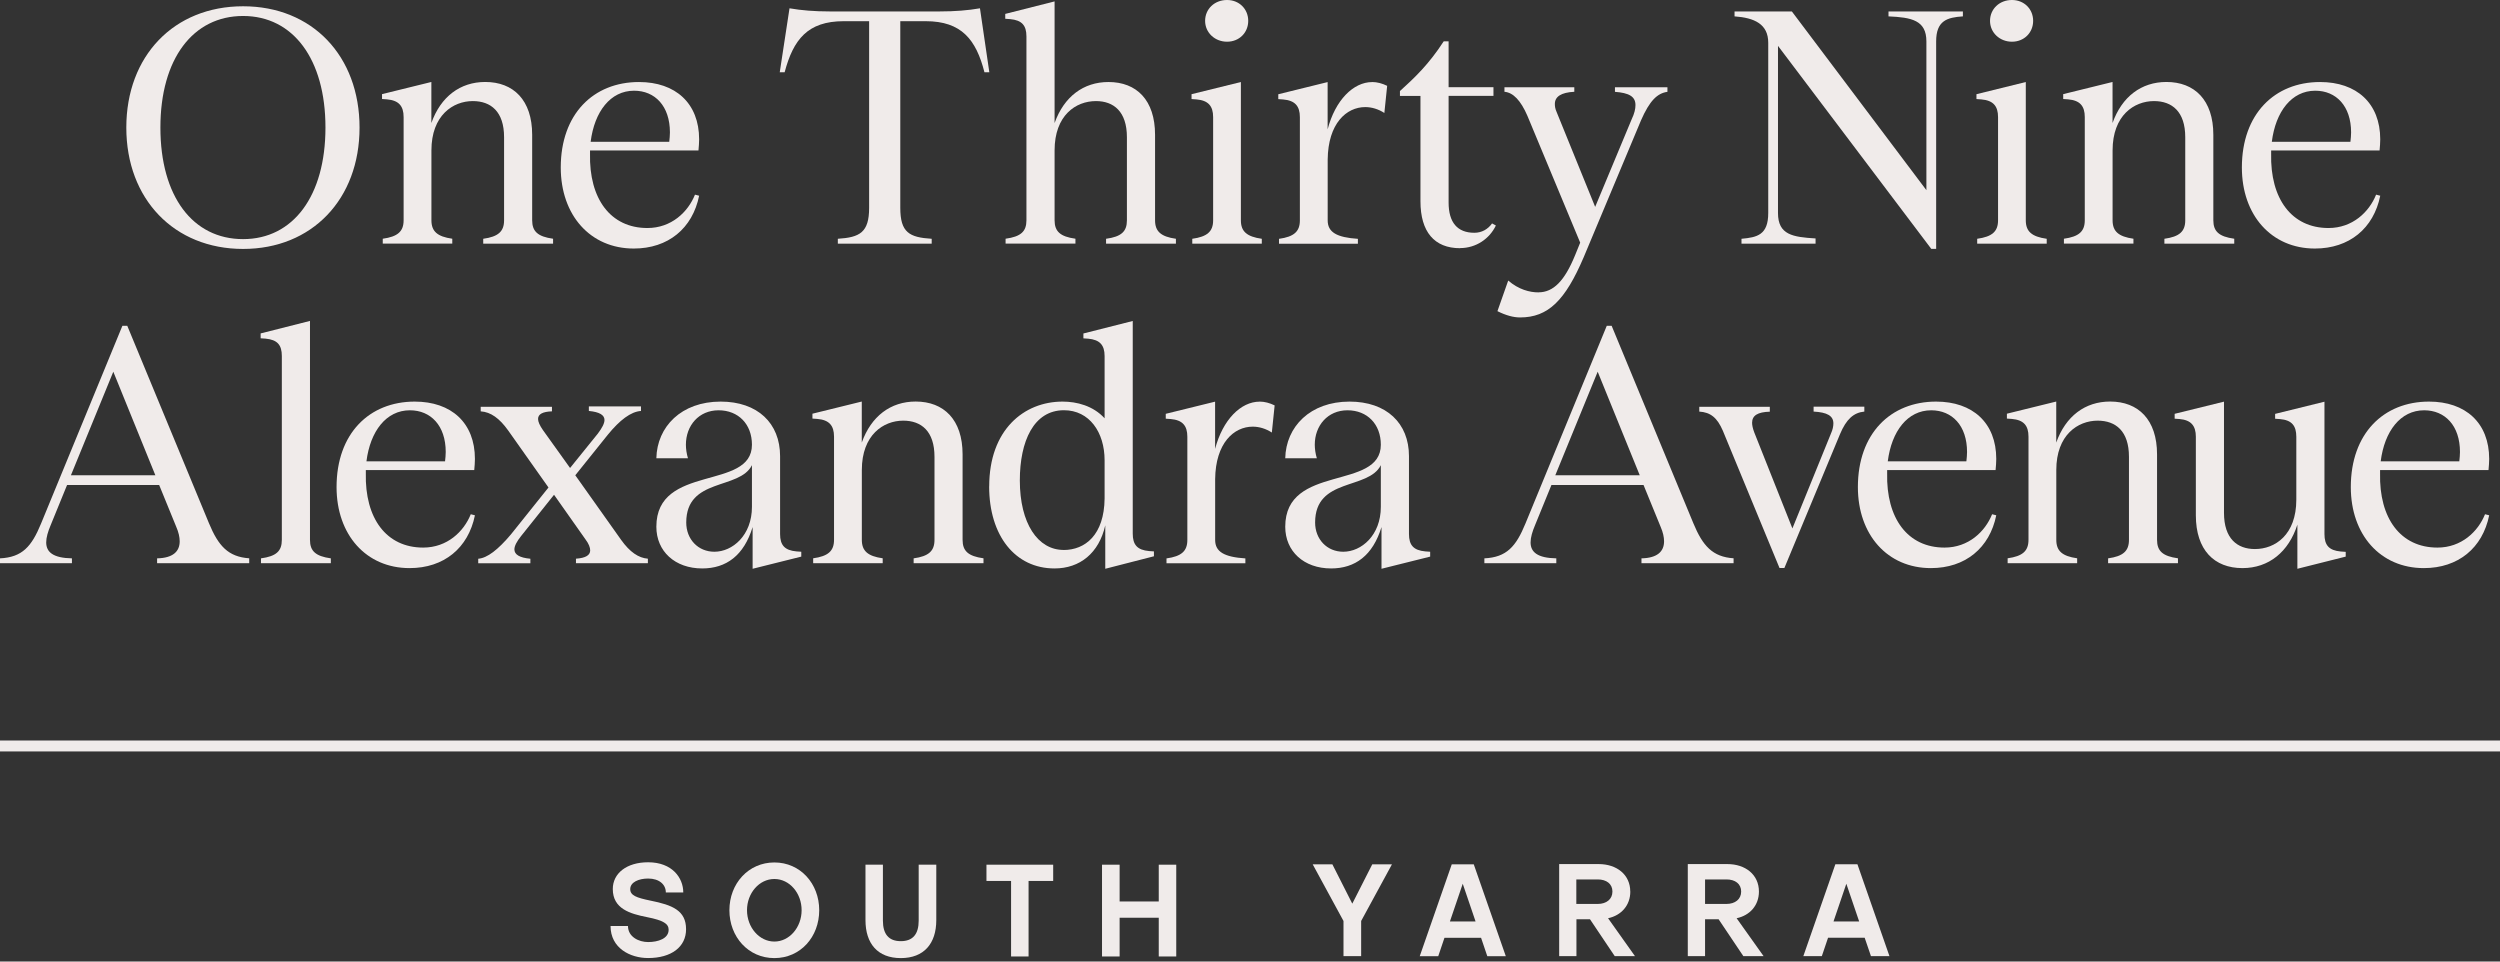
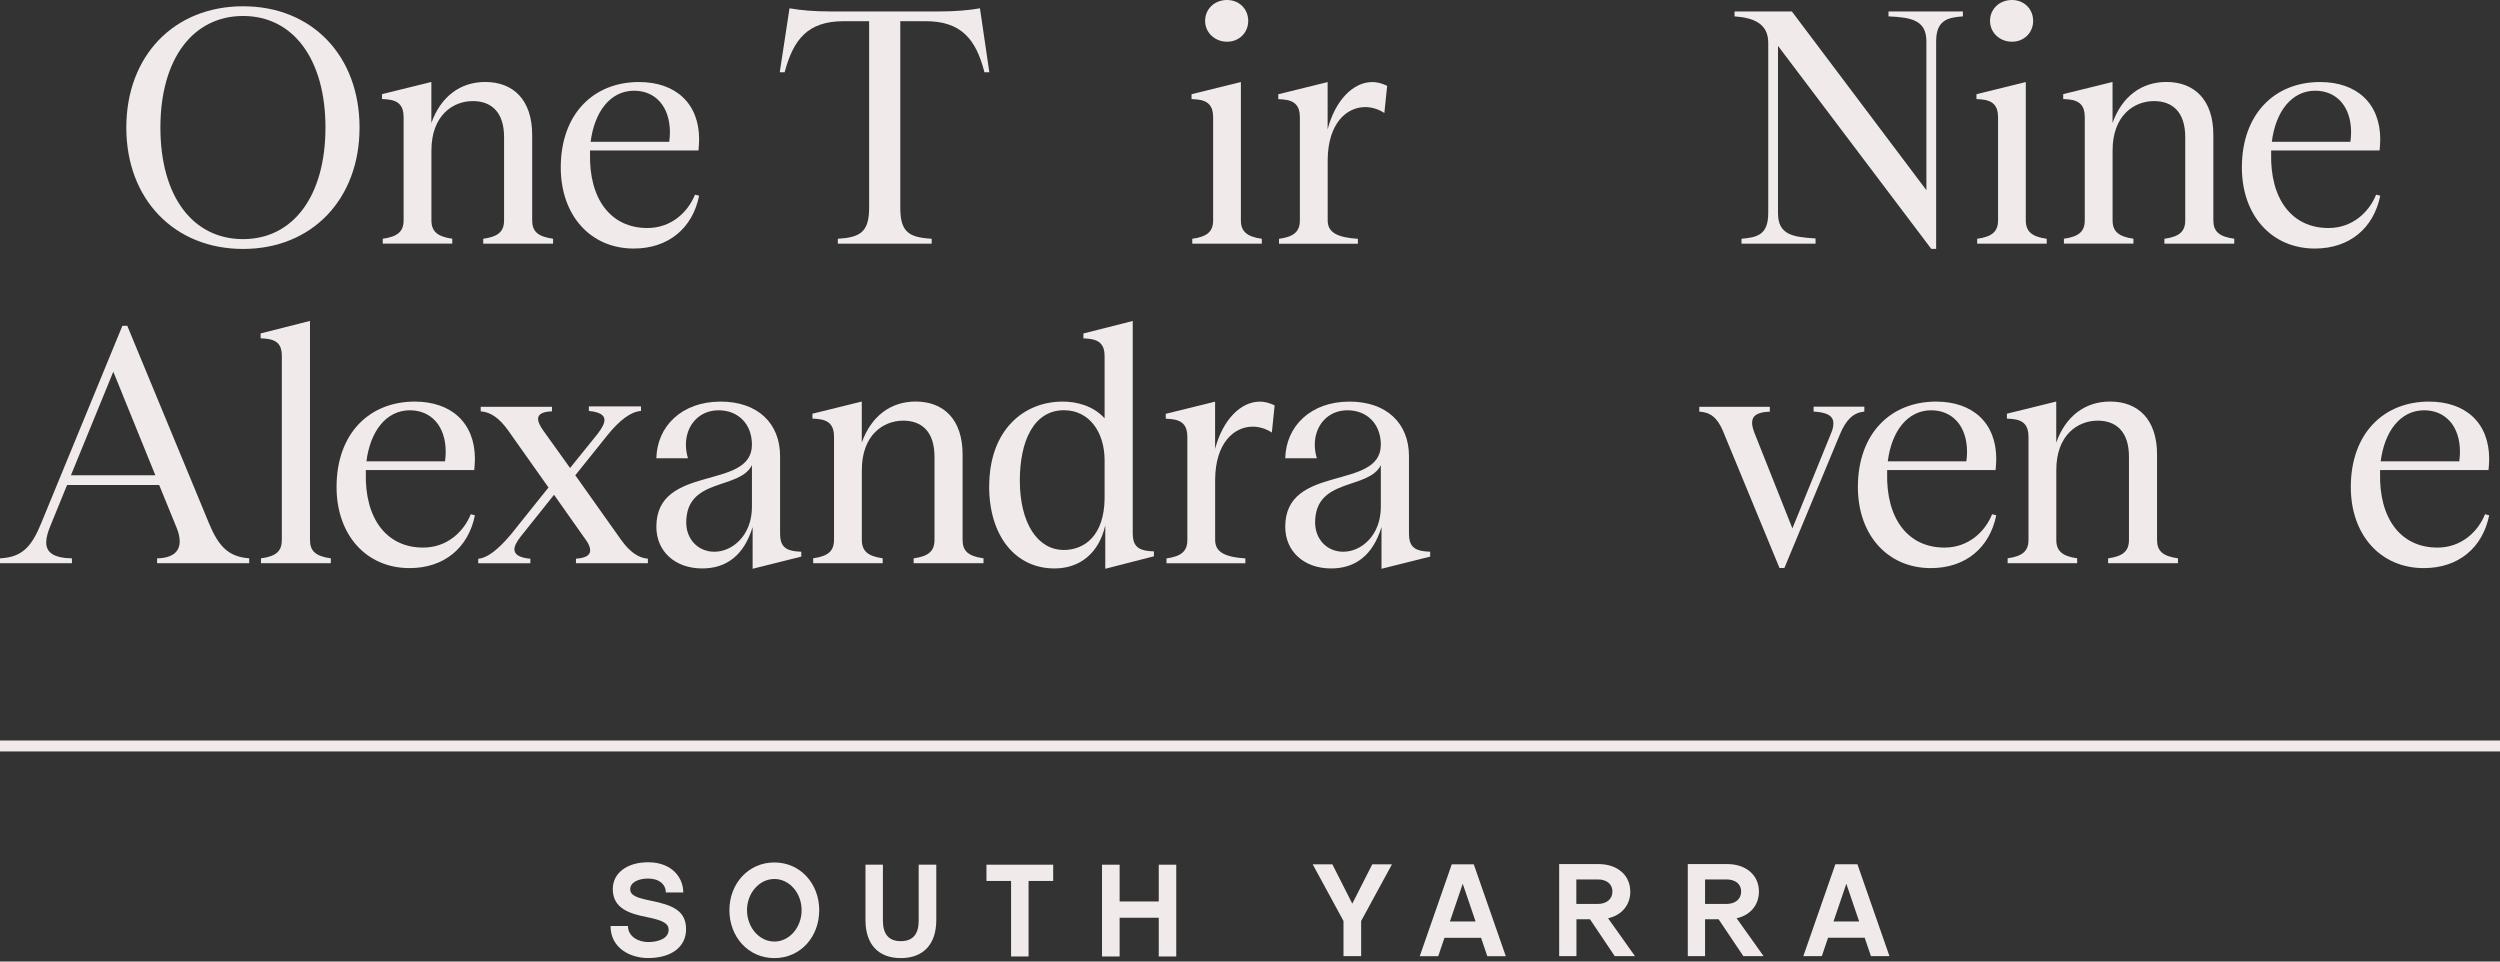
<svg xmlns="http://www.w3.org/2000/svg" width="260" height="100" viewBox="0 0 260 100" fill="none">
  <rect x="0" y="0" width="260" height="100" fill="#333333" stroke="none" />
  <g clip-path="url(#clip0_34_7)">
    <path d="M13.137 13.265C13.137 5.819 18.087 0.653 25.282 0.653C32.477 0.653 37.393 5.825 37.393 13.271C37.393 20.717 32.442 25.889 25.282 25.889C18.122 25.889 13.137 20.717 13.137 13.271V13.265ZM25.282 24.868C30.489 24.868 33.848 20.384 33.848 13.265C33.848 6.146 30.483 1.662 25.282 1.662C20.081 1.662 16.682 6.105 16.682 13.265C16.682 20.425 20.046 24.868 25.282 24.868Z" fill="#F0EBEA" />
    <path d="M57.52 24.833V25.341H50.255V24.833C51.812 24.618 52.424 24.075 52.424 22.915V14.274C52.424 11.598 51.048 10.513 49.171 10.513C47.113 10.513 44.868 11.994 44.868 15.644V22.909C44.868 24.064 45.48 24.606 47.037 24.828V25.335H39.807V24.828C41.364 24.612 41.976 24.07 41.976 22.909V12.175C41.976 11.02 41.468 10.437 40.238 10.332L39.731 10.297V9.79L44.862 8.525V12.793C45.836 10.046 47.865 8.525 50.465 8.525C53.392 8.525 55.346 10.402 55.346 14.017V22.909C55.346 24.064 55.923 24.606 57.515 24.828L57.52 24.833Z" fill="#F0EBEA" />
    <path d="M67.328 23.714C69.823 23.714 71.555 22.052 72.278 20.244L72.71 20.355C72.022 23.755 69.491 25.848 65.911 25.848C61.392 25.848 58.319 22.379 58.319 17.422C58.319 11.854 61.719 8.531 66.453 8.531C70.249 8.531 72.71 10.735 72.71 14.495C72.71 14.857 72.675 15.253 72.64 15.65H61.363V15.976C61.252 20.676 63.497 23.714 67.328 23.714ZM69.602 14.746C69.637 14.42 69.672 14.093 69.672 13.772C69.672 11.026 68.115 9.434 65.946 9.434C63.485 9.434 61.824 11.603 61.427 14.746H69.596H69.602Z" fill="#F0EBEA" />
    <path d="M96.896 24.833V25.341H87.135V24.833C89.415 24.688 90.389 24.18 90.389 21.615V2.204H87.747C83.986 2.204 82.505 4.122 81.602 7.516H81.094L82.109 0.863C83.339 1.079 84.709 1.19 86.301 1.19H97.724C99.316 1.19 100.686 1.079 101.916 0.863L102.89 7.516H102.383C101.514 4.117 99.998 2.204 96.272 2.204H93.63V21.615C93.63 24.18 94.569 24.688 96.884 24.833H96.896Z" fill="#F0EBEA" />
-     <path d="M122.295 24.833V25.34H115.03V24.833C116.621 24.617 117.199 24.075 117.199 22.915V14.274C117.199 11.597 115.822 10.513 113.98 10.513C111.881 10.513 109.677 11.994 109.677 15.644V22.909C109.677 24.064 110.254 24.606 111.846 24.827V25.335H104.581V24.827C106.173 24.612 106.75 24.069 106.75 22.909V3.796C106.75 2.641 106.278 2.099 105.053 1.988L104.546 1.953V1.446L109.677 0.146V12.799C110.651 10.052 112.68 8.53 115.28 8.53C118.207 8.53 120.126 10.408 120.126 14.023V22.915C120.126 24.069 120.738 24.612 122.295 24.833Z" fill="#F0EBEA" />
    <path d="M131.227 24.833V25.34H123.997V24.833C125.554 24.617 126.166 24.075 126.166 22.915V12.181C126.166 11.026 125.659 10.443 124.429 10.338L123.921 10.303V9.796L129.052 8.53V22.915C129.052 24.069 129.665 24.612 131.222 24.833H131.227ZM127.612 0C128.878 0 129.816 0.939 129.816 2.169C129.816 3.399 128.878 4.338 127.612 4.338C126.347 4.338 125.332 3.399 125.332 2.169C125.332 0.939 126.306 0 127.612 0Z" fill="#F0EBEA" />
    <path d="M142.708 8.531C143.215 8.531 143.758 8.676 144.265 8.927L143.973 11.749C143.361 11.353 142.673 11.137 141.985 11.137C140.032 11.137 138.119 12.834 138.079 16.595V22.921C138.079 24.151 139.017 24.693 141.221 24.839V25.346H133.017V24.839C134.574 24.623 135.187 24.081 135.187 22.921V12.186C135.187 11.032 134.679 10.449 133.449 10.344L132.942 10.309V9.802L138.073 8.536V13.452C138.866 10.414 140.749 8.536 142.702 8.536L142.708 8.531Z" fill="#F0EBEA" />
-     <path d="M151.851 25.813C149.174 25.813 147.728 24.116 147.728 20.933V9.977H145.594V9.469C147.151 8.058 148.597 6.688 150.148 4.297H150.655V9.067H155.32V9.971H150.655V21.067C150.655 23.125 151.559 24.209 153.332 24.209C154.09 24.209 154.743 23.848 155.174 23.236L155.571 23.451C154.918 24.828 153.513 25.801 151.851 25.801V25.813Z" fill="#F0EBEA" />
-     <path d="M160.002 30.402C161.559 30.402 162.714 29.206 163.798 26.571L164.34 25.236L158.848 12.041C158.16 10.449 157.367 9.621 156.463 9.545V9.073H163.728V9.545C162.352 9.615 161.705 10.052 161.705 10.81C161.705 11.061 161.74 11.318 161.886 11.644L165.897 21.516L169.693 12.408C169.985 11.796 170.089 11.323 170.089 10.927C170.089 10.023 169.401 9.662 167.955 9.551V9.079H173.413V9.551C172.363 9.697 171.571 10.455 170.667 12.513L164.702 26.758C162.784 31.241 161.017 33.014 158.084 33.014C157.396 33.014 156.603 32.798 155.734 32.361L156.854 29.177C157.938 30.116 159.093 30.408 159.996 30.408L160.002 30.402Z" fill="#F0EBEA" />
    <path d="M204.141 1.195V1.703C202.514 1.813 201.36 2.134 201.36 4.303V25.883H200.853L184.911 4.77V22.157C184.911 24.437 186.468 24.652 188.818 24.798V25.34H181.115V24.833C182.742 24.688 183.897 24.437 183.897 22.157V4.449C183.897 2.496 182.451 1.848 180.392 1.703V1.195H186.357L200.345 19.778V4.303C200.345 2.099 198.789 1.808 196.404 1.703V1.195H204.141Z" fill="#F0EBEA" />
    <path d="M212.858 24.833V25.34H205.628V24.833C207.185 24.617 207.797 24.075 207.797 22.915V12.181C207.797 11.026 207.29 10.443 206.06 10.338L205.552 10.303V9.796L210.683 8.53V22.915C210.683 24.069 211.296 24.612 212.852 24.833H212.858ZM209.243 0C210.508 0 211.447 0.939 211.447 2.169C211.447 3.399 210.508 4.338 209.243 4.338C207.978 4.338 206.963 3.399 206.963 2.169C206.963 0.939 207.937 0 209.243 0Z" fill="#F0EBEA" />
    <path d="M232.362 24.833V25.341H225.097V24.833C226.654 24.618 227.266 24.075 227.266 22.915V14.274C227.266 11.598 225.89 10.513 224.013 10.513C221.954 10.513 219.709 11.994 219.709 15.644V22.909C219.709 24.064 220.322 24.606 221.878 24.828V25.335H214.648V24.828C216.205 24.612 216.817 24.07 216.817 22.909V12.175C216.817 11.02 216.31 10.437 215.08 10.332L214.573 10.297V9.79L219.704 8.525V12.793C220.677 10.046 222.706 8.525 225.307 8.525C228.234 8.525 230.187 10.402 230.187 14.017V22.909C230.187 24.064 230.765 24.606 232.356 24.828L232.362 24.833Z" fill="#F0EBEA" />
    <path d="M242.164 23.714C244.659 23.714 246.391 22.052 247.114 20.244L247.545 20.355C246.857 23.755 244.327 25.848 240.747 25.848C236.228 25.848 233.155 22.379 233.155 17.422C233.155 11.854 236.554 8.531 241.289 8.531C245.085 8.531 247.545 10.735 247.545 14.495C247.545 14.857 247.511 15.253 247.476 15.65H236.199V15.976C236.088 20.676 238.333 23.714 242.164 23.714ZM244.444 14.746C244.479 14.42 244.514 14.093 244.514 13.772C244.514 11.026 242.957 9.434 240.788 9.434C238.327 9.434 236.665 11.603 236.269 14.746H244.438H244.444Z" fill="#F0EBEA" />
    <path d="M25.918 58.069V58.576H16.338V58.069C18 58.034 18.688 57.346 18.688 56.296C18.688 55.865 18.577 55.357 18.326 54.78L16.554 50.442H6.974L5.277 54.599C4.985 55.287 4.805 55.9 4.805 56.407C4.805 57.421 5.528 58.034 7.481 58.069V58.576H0V58.069C2.315 57.958 3.289 56.838 4.268 54.453L12.729 33.883H13.236L21.731 54.413C22.705 56.763 23.72 57.917 25.924 58.063L25.918 58.069ZM16.157 49.427L11.784 38.658L7.376 49.427H16.163H16.157Z" fill="#F0EBEA" />
    <path d="M34.407 58.069V58.576H27.142V58.069C28.734 57.853 29.311 57.311 29.311 56.15V37.025C29.311 35.871 28.839 35.329 27.615 35.218L27.107 35.183V34.675L32.238 33.375V56.15C32.238 57.305 32.816 57.847 34.407 58.069Z" fill="#F0EBEA" />
-     <path d="M44.011 56.949C46.506 56.949 48.238 55.287 48.961 53.48L49.392 53.591C48.704 56.99 46.174 59.083 42.594 59.083C38.075 59.083 35.002 55.614 35.002 50.658C35.002 45.089 38.401 41.766 43.136 41.766C46.932 41.766 49.392 43.97 49.392 47.731C49.392 48.092 49.357 48.489 49.322 48.885H38.046V49.212C37.935 53.911 40.18 56.949 44.011 56.949ZM46.285 47.981C46.32 47.655 46.355 47.328 46.355 47.008C46.355 44.261 44.798 42.67 42.629 42.67C40.168 42.67 38.506 44.839 38.11 47.981H46.279H46.285Z" fill="#F0EBEA" />
+     <path d="M44.011 56.949C46.506 56.949 48.238 55.287 48.961 53.48L49.392 53.591C48.704 56.99 46.174 59.083 42.594 59.083C38.075 59.083 35.002 55.614 35.002 50.658C35.002 45.089 38.401 41.766 43.136 41.766C46.932 41.766 49.392 43.97 49.392 47.731C49.392 48.092 49.357 48.489 49.322 48.885H38.046V49.212C37.935 53.911 40.18 56.949 44.011 56.949ZM46.285 47.981C46.32 47.655 46.355 47.328 46.355 47.008C46.355 44.261 44.798 42.67 42.629 42.67C40.168 42.67 38.506 44.839 38.11 47.981H46.279H46.285" fill="#F0EBEA" />
    <path d="M61.38 57.241C61.38 56.949 61.235 56.553 60.908 56.121L57.62 51.457L54.185 55.76C53.754 56.302 53.497 56.774 53.497 57.136C53.497 57.678 54.04 58.005 55.159 58.109V58.582H49.736V58.109C50.675 58.04 51.795 57.171 53.136 55.579L57.042 50.699L52.85 44.769C51.946 43.504 51.042 42.85 49.993 42.78V42.308H57.404V42.78C56.43 42.815 55.958 43.072 55.958 43.573C55.958 43.865 56.139 44.261 56.465 44.728L59.287 48.669L62.179 45.089C62.611 44.512 62.867 44.04 62.867 43.678C62.867 43.171 62.36 42.845 61.241 42.74V42.267H66.663V42.74C65.614 42.81 64.459 43.678 63.194 45.235L59.83 49.428L64.599 56.15C65.503 57.416 66.407 58.028 67.38 58.104V58.576H59.9V58.104C60.914 58.034 61.38 57.742 61.38 57.235V57.241Z" fill="#F0EBEA" />
    <path d="M68.261 54.78C68.261 48.203 78.202 51.054 78.202 46.25C78.202 44.116 76.791 42.67 74.733 42.67C72.675 42.67 71.334 44.261 71.334 46.25C71.334 46.681 71.404 47.188 71.549 47.661H68.261C68.331 44.372 70.861 41.766 74.949 41.766C78.78 41.766 81.129 44.005 81.129 47.439V55.538C81.129 56.693 81.602 57.235 82.826 57.346L83.333 57.381V57.888L78.272 59.153V54.815C77.368 57.777 75.526 59.118 73.03 59.118C70.208 59.118 68.261 57.346 68.261 54.78ZM74.296 57.381C76.173 57.381 78.202 55.684 78.202 52.716V48.378C76.902 50.978 71.369 49.643 71.369 54.343C71.369 56.08 72.599 57.381 74.296 57.381Z" fill="#F0EBEA" />
    <path d="M102.283 58.069V58.576H95.018V58.069C96.575 57.853 97.187 57.311 97.187 56.15V47.509C97.187 44.833 95.811 43.748 93.934 43.748C91.876 43.748 89.631 45.229 89.631 48.879V56.145C89.631 57.299 90.243 57.841 91.8 58.063V58.57H84.57V58.063C86.126 57.847 86.739 57.305 86.739 56.145V45.41C86.739 44.256 86.231 43.672 85.001 43.568L84.494 43.533V43.025L89.625 41.76V46.028C90.599 43.282 92.628 41.76 95.228 41.76C98.155 41.76 100.109 43.638 100.109 47.253V56.145C100.109 57.299 100.686 57.841 102.278 58.063L102.283 58.069Z" fill="#F0EBEA" />
    <path d="M102.878 50.588C102.878 44.693 106.493 41.766 110.505 41.766C111.986 41.766 113.688 42.197 114.878 43.503V37.031C114.878 35.877 114.371 35.334 113.181 35.224L112.674 35.189V34.681L117.805 33.381V55.503C117.805 56.657 118.277 57.2 119.502 57.311L120.009 57.346V57.853L114.948 59.153V54.634C114.295 57.526 112.307 59.118 109.671 59.118C105.584 59.118 102.872 55.719 102.872 50.588H102.878ZM110.61 57.2C112.849 57.2 114.837 55.643 114.878 51.847V47.871C114.878 44.944 113.286 42.664 110.651 42.664C107.508 42.664 106.062 45.882 106.062 49.964C106.062 54.448 107.939 57.194 110.616 57.194L110.61 57.2Z" fill="#F0EBEA" />
    <path d="M131.006 41.766C131.513 41.766 132.055 41.912 132.563 42.162L132.271 44.984C131.659 44.588 130.971 44.372 130.283 44.372C128.329 44.372 126.417 46.069 126.376 49.83V56.156C126.376 57.386 127.315 57.929 129.519 58.075V58.582H121.315V58.075C122.872 57.859 123.484 57.316 123.484 56.156V45.422C123.484 44.267 122.977 43.684 121.747 43.579L121.239 43.544V43.037L126.37 41.772V46.687C127.163 43.649 129.047 41.772 131 41.772L131.006 41.766Z" fill="#F0EBEA" />
    <path d="M133.665 54.78C133.665 48.203 143.606 51.054 143.606 46.25C143.606 44.116 142.195 42.67 140.137 42.67C138.079 42.67 136.737 44.261 136.737 46.25C136.737 46.681 136.807 47.188 136.953 47.661H133.665C133.735 44.372 136.265 41.766 140.353 41.766C144.183 41.766 146.533 44.005 146.533 47.439V55.538C146.533 56.693 147.005 57.235 148.23 57.346L148.737 57.381V57.888L143.676 59.153V54.815C142.772 57.777 140.93 59.118 138.434 59.118C135.612 59.118 133.665 57.346 133.665 54.78ZM139.7 57.381C141.577 57.381 143.606 55.684 143.606 52.716V48.378C142.306 50.978 136.772 49.643 136.772 54.343C136.772 56.08 138.003 57.381 139.7 57.381Z" fill="#F0EBEA" />
-     <path d="M180.293 58.069V58.576H170.713V58.069C172.375 58.034 173.063 57.346 173.063 56.296C173.063 55.865 172.952 55.357 172.702 54.78L170.929 50.442H161.349L159.652 54.599C159.361 55.287 159.18 55.9 159.18 56.407C159.18 57.421 159.903 58.034 161.856 58.069V58.576H154.375V58.069C156.69 57.958 157.664 56.838 158.644 54.453L167.104 33.883H167.611L176.107 54.413C177.081 56.763 178.095 57.917 180.299 58.063L180.293 58.069ZM170.533 49.427L166.159 38.658L161.751 49.427H170.538H170.533Z" fill="#F0EBEA" />
    <path d="M176.725 42.815V42.308H184.06V42.815C182.795 42.85 182.218 43.212 182.218 43.97C182.218 44.221 182.287 44.547 182.433 44.944L186.41 54.955L190.421 45.084C190.602 44.687 190.672 44.325 190.672 44.034C190.672 43.241 190.019 42.88 188.614 42.804V42.296H193.891V42.804C192.771 42.914 192.013 43.597 191.36 45.154L185.576 59.072H185.069L179.174 44.792C178.597 43.457 177.909 42.874 176.713 42.804L176.725 42.815Z" fill="#F0EBEA" />
    <path d="M202.229 56.949C204.724 56.949 206.456 55.287 207.179 53.48L207.611 53.591C206.923 56.99 204.392 59.083 200.812 59.083C196.293 59.083 193.22 55.614 193.22 50.658C193.22 45.089 196.62 41.766 201.354 41.766C205.15 41.766 207.611 43.97 207.611 47.731C207.611 48.092 207.576 48.489 207.541 48.885H196.264V49.212C196.153 53.911 198.398 56.949 202.229 56.949ZM204.503 47.981C204.538 47.655 204.573 47.328 204.573 47.008C204.573 44.261 203.016 42.67 200.847 42.67C198.386 42.67 196.725 44.839 196.328 47.981H204.497H204.503Z" fill="#F0EBEA" />
    <path d="M226.508 58.069V58.576H219.243V58.069C220.8 57.853 221.412 57.311 221.412 56.15V47.509C221.412 44.833 220.036 43.748 218.158 43.748C216.1 43.748 213.855 45.229 213.855 48.879V56.145C213.855 57.299 214.468 57.841 216.024 58.063V58.57H208.794V58.063C210.351 57.847 210.963 57.305 210.963 56.145V45.41C210.963 44.256 210.456 43.672 209.226 43.568L208.718 43.533V43.025L213.849 41.76V46.028C214.823 43.282 216.852 41.76 219.453 41.76C222.38 41.76 224.333 43.638 224.333 47.253V56.145C224.333 57.299 224.91 57.841 226.502 58.063L226.508 58.069Z" fill="#F0EBEA" />
-     <path d="M243.954 57.381V57.888L238.928 59.153V54.564C238.024 57.386 235.966 59.083 233.213 59.083C230.286 59.083 228.368 57.206 228.368 53.591V45.422C228.368 44.267 227.861 43.684 226.671 43.579L226.164 43.544V43.037L231.295 41.772V53.34C231.295 56.016 232.671 57.101 234.514 57.101C236.613 57.101 238.817 55.62 238.817 51.97V45.428C238.817 44.273 238.345 43.69 237.12 43.585L236.613 43.55V43.043L241.744 41.777V55.55C241.744 56.704 242.216 57.246 243.441 57.357L243.948 57.392L243.954 57.381Z" fill="#F0EBEA" />
    <path d="M253.493 56.949C255.988 56.949 257.72 55.287 258.443 53.48L258.875 53.591C258.187 56.99 255.656 59.083 252.076 59.083C247.557 59.083 244.484 55.614 244.484 50.658C244.484 45.089 247.884 41.766 252.618 41.766C256.414 41.766 258.875 43.97 258.875 47.731C258.875 48.092 258.84 48.489 258.805 48.885H247.528V49.212C247.417 53.911 249.662 56.949 253.493 56.949ZM255.767 47.981C255.802 47.655 255.837 47.328 255.837 47.008C255.837 44.261 254.28 42.67 252.111 42.67C249.65 42.67 247.989 44.839 247.592 47.981H255.761H255.767Z" fill="#F0EBEA" />
    <path d="M260 77.013H0V78.15H260V77.013Z" fill="#F0EBEA" />
    <path d="M71.351 96.639C71.351 94.686 69.923 94.12 67.649 93.665C66.191 93.362 65.544 93.129 65.544 92.47C65.544 91.741 66.436 91.368 67.404 91.368C68.558 91.368 69.246 91.986 69.246 92.814H71.06C71.06 91.304 69.917 89.677 67.404 89.677C65.176 89.677 63.73 90.82 63.73 92.459C63.73 94.511 65.52 95.03 67.281 95.38C69.042 95.724 69.538 96.091 69.538 96.698C69.538 97.607 68.453 97.974 67.404 97.974C66.442 97.974 65.31 97.438 65.31 96.307H63.497C63.497 98.604 65.538 99.636 67.404 99.636C69.812 99.636 71.351 98.487 71.351 96.639Z" fill="#F0EBEA" />
    <path d="M77.689 94.662C77.689 92.89 78.954 91.415 80.535 91.415C82.115 91.415 83.368 92.884 83.368 94.662C83.368 96.441 82.103 97.922 80.535 97.922C78.966 97.922 77.689 96.447 77.689 94.662ZM85.199 94.662C85.199 91.899 83.234 89.695 80.535 89.695C77.835 89.695 75.858 91.893 75.858 94.662C75.858 97.432 77.823 99.642 80.535 99.642C83.246 99.642 85.199 97.444 85.199 94.662Z" fill="#F0EBEA" />
    <path d="M97.374 95.695V89.928H95.543V95.747C95.543 97.164 94.925 97.881 93.683 97.881C92.441 97.881 91.823 97.164 91.823 95.747V89.928H90.01V95.695C90.01 98.132 91.275 99.642 93.683 99.642C96.091 99.642 97.374 98.132 97.374 95.695Z" fill="#F0EBEA" />
    <path d="M105.152 91.619V99.473H106.971V91.619H109.531V89.928H102.592V91.619H105.152Z" fill="#F0EBEA" />
    <path d="M116.44 99.473V95.444H120.51V99.473H122.33V89.928H120.51V93.753H116.44V89.928H114.61V99.473H116.44Z" fill="#F0EBEA" />
    <path d="M144.761 89.893H142.714L140.638 93.98L138.568 89.893H136.522L139.723 95.782V99.438H141.56V95.782L144.761 89.893Z" fill="#F0EBEA" />
    <path d="M153.46 95.835H150.79L152.125 91.91L153.46 95.835ZM150.982 89.893L147.653 99.444H149.577L150.224 97.531H154.031L154.679 99.444H156.603L153.273 89.893H150.976H150.982Z" fill="#F0EBEA" />
    <path d="M190.684 95.835L192.019 91.91L193.354 95.835H190.684ZM194.579 99.438H196.503L193.173 89.887H190.876L187.547 99.438H189.471L190.118 97.525H193.926L194.579 99.438Z" fill="#F0EBEA" />
    <path d="M163.938 94.009V91.461H166.171C167.069 91.461 167.693 91.922 167.693 92.721C167.693 93.52 167.063 94.009 166.171 94.009H163.938ZM169.547 92.721C169.547 90.966 168.142 89.864 166.264 89.864H162.154V99.438H163.95V95.607H165.361L167.932 99.438H170.037L167.238 95.496C168.614 95.205 169.553 94.155 169.553 92.721" fill="#F0EBEA" />
    <path d="M177.326 94.009V91.461H179.559C180.457 91.461 181.081 91.922 181.081 92.721C181.081 93.52 180.451 94.009 179.559 94.009H177.326ZM182.929 92.721C182.929 90.966 181.524 89.864 179.646 89.864H175.53V99.438H177.326V95.607H178.737L181.308 99.438H183.413L180.608 95.496C181.99 95.205 182.929 94.155 182.929 92.721Z" fill="#F0EBEA" />
  </g>
  <defs>
    <clipPath id="clip0_34_7">
      <rect width="260" height="99.642" fill="white" />
    </clipPath>
  </defs>
</svg>